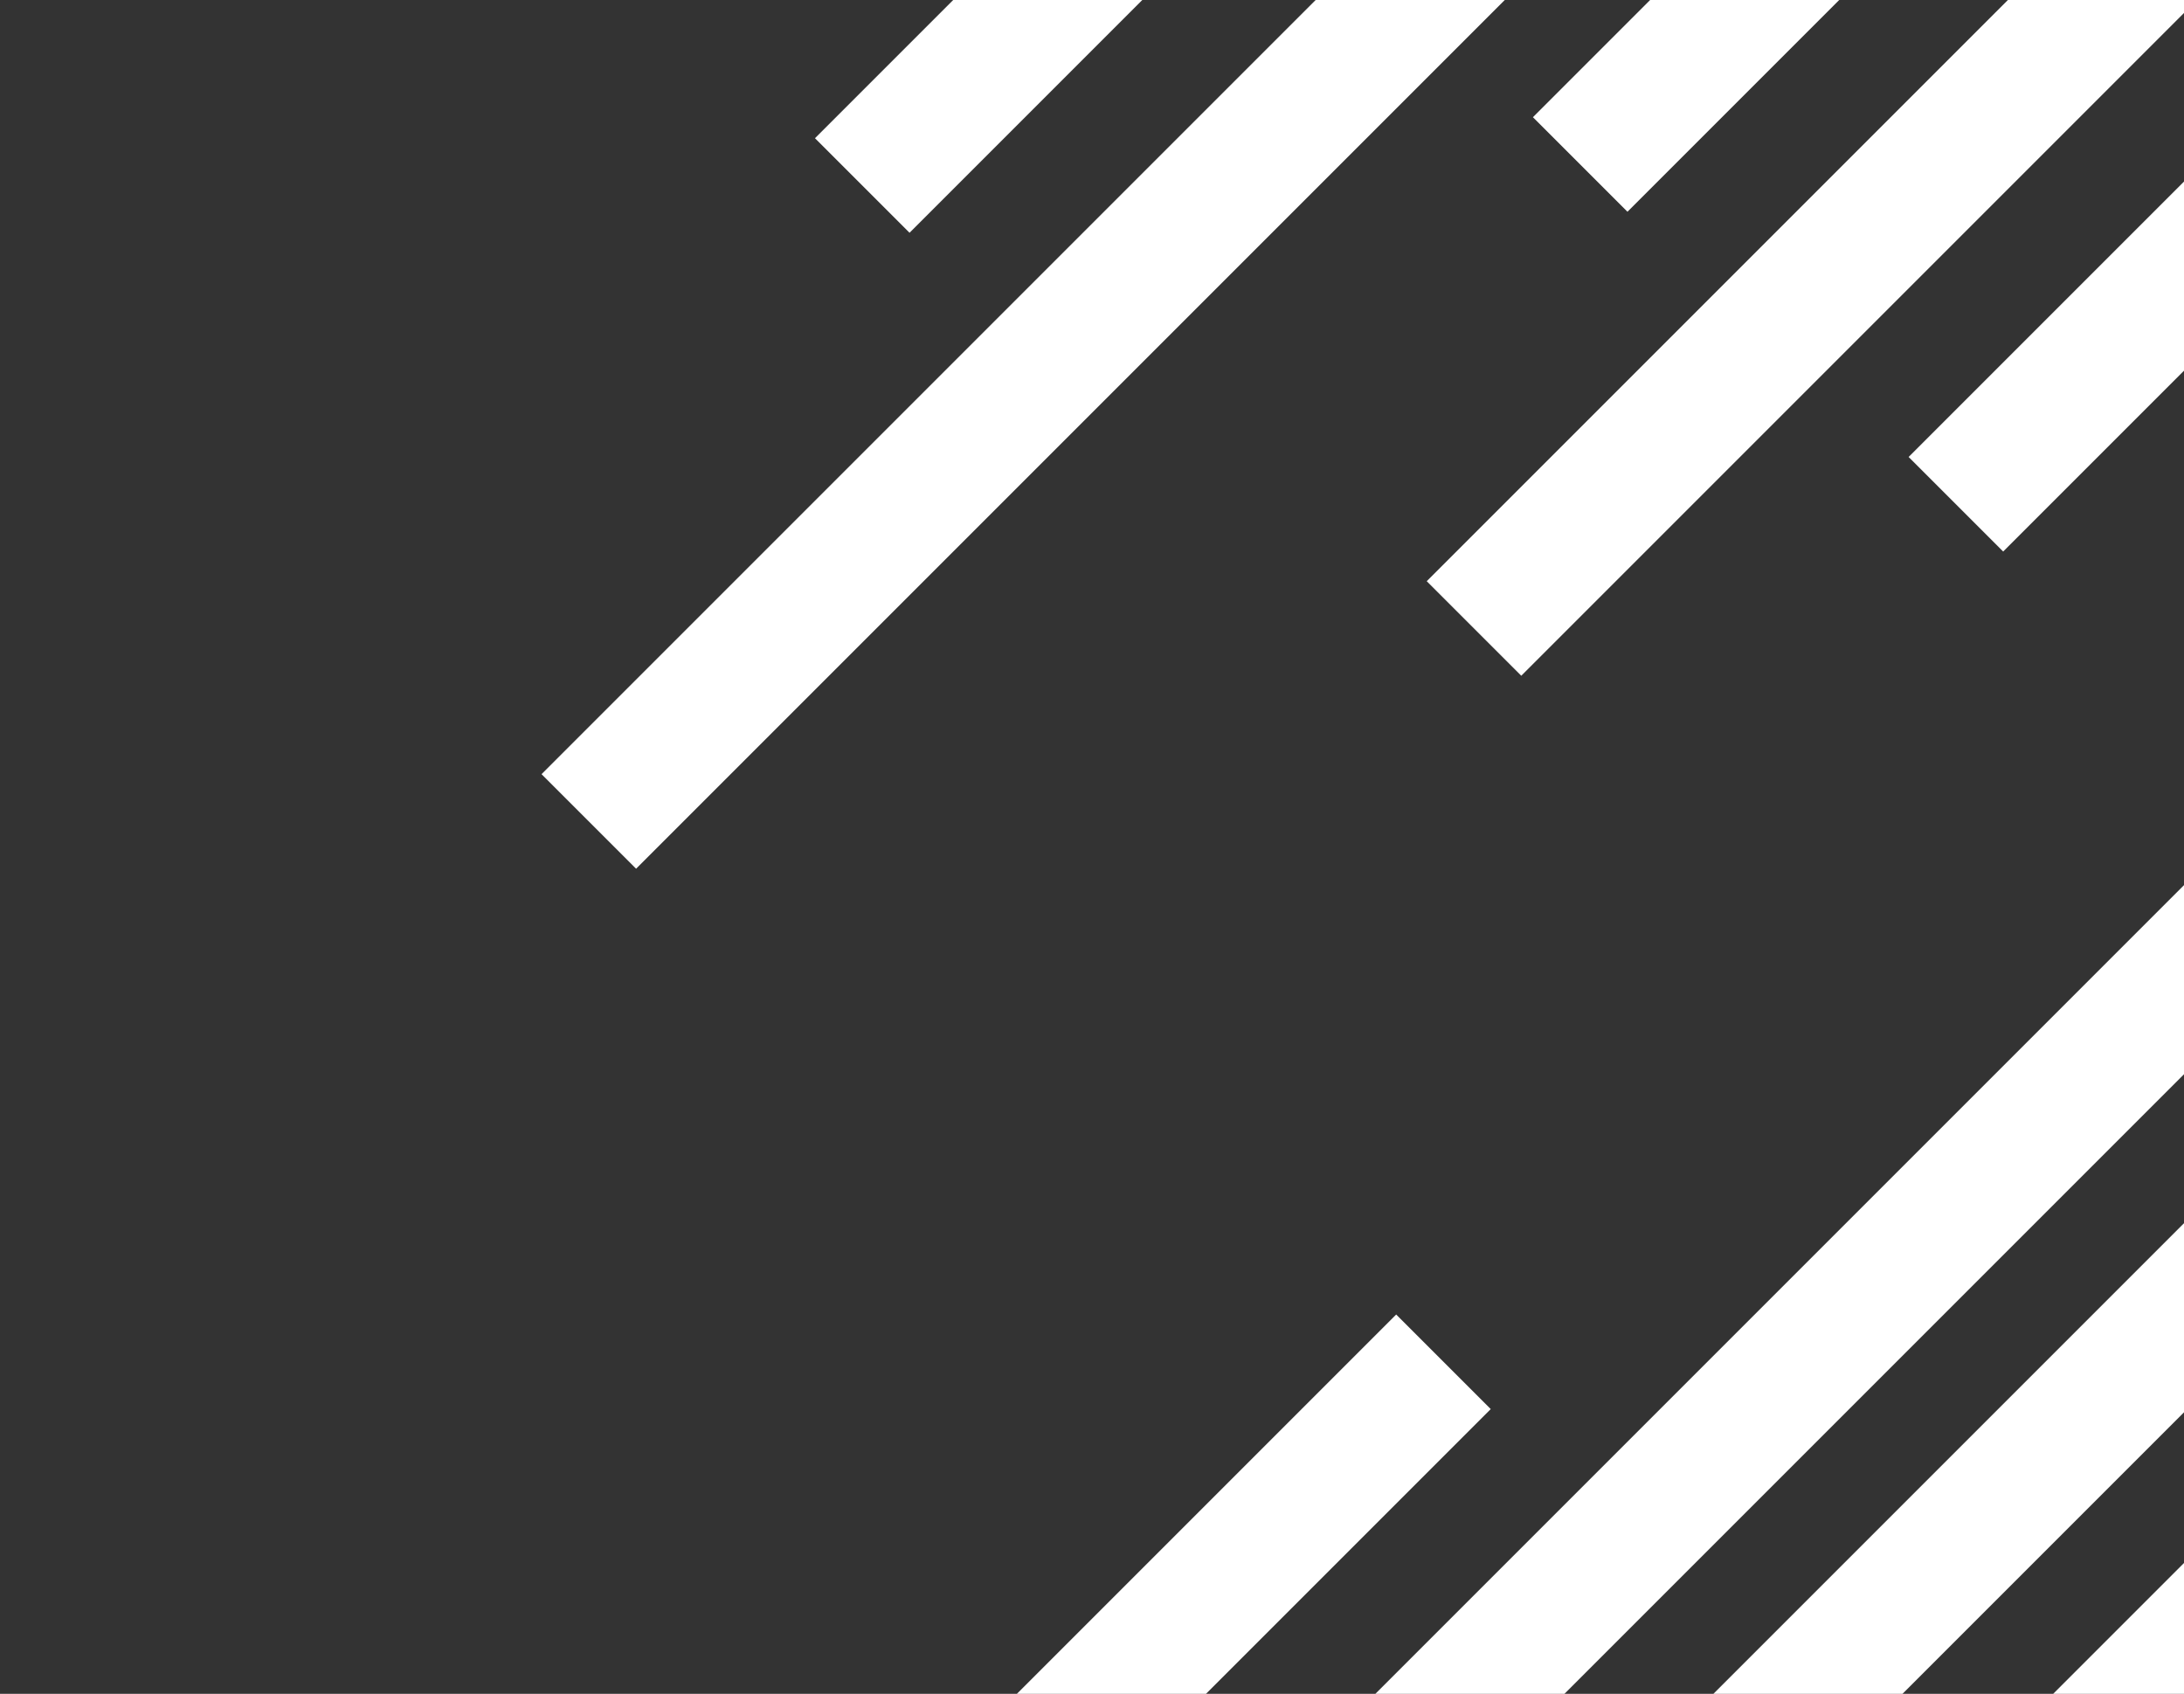
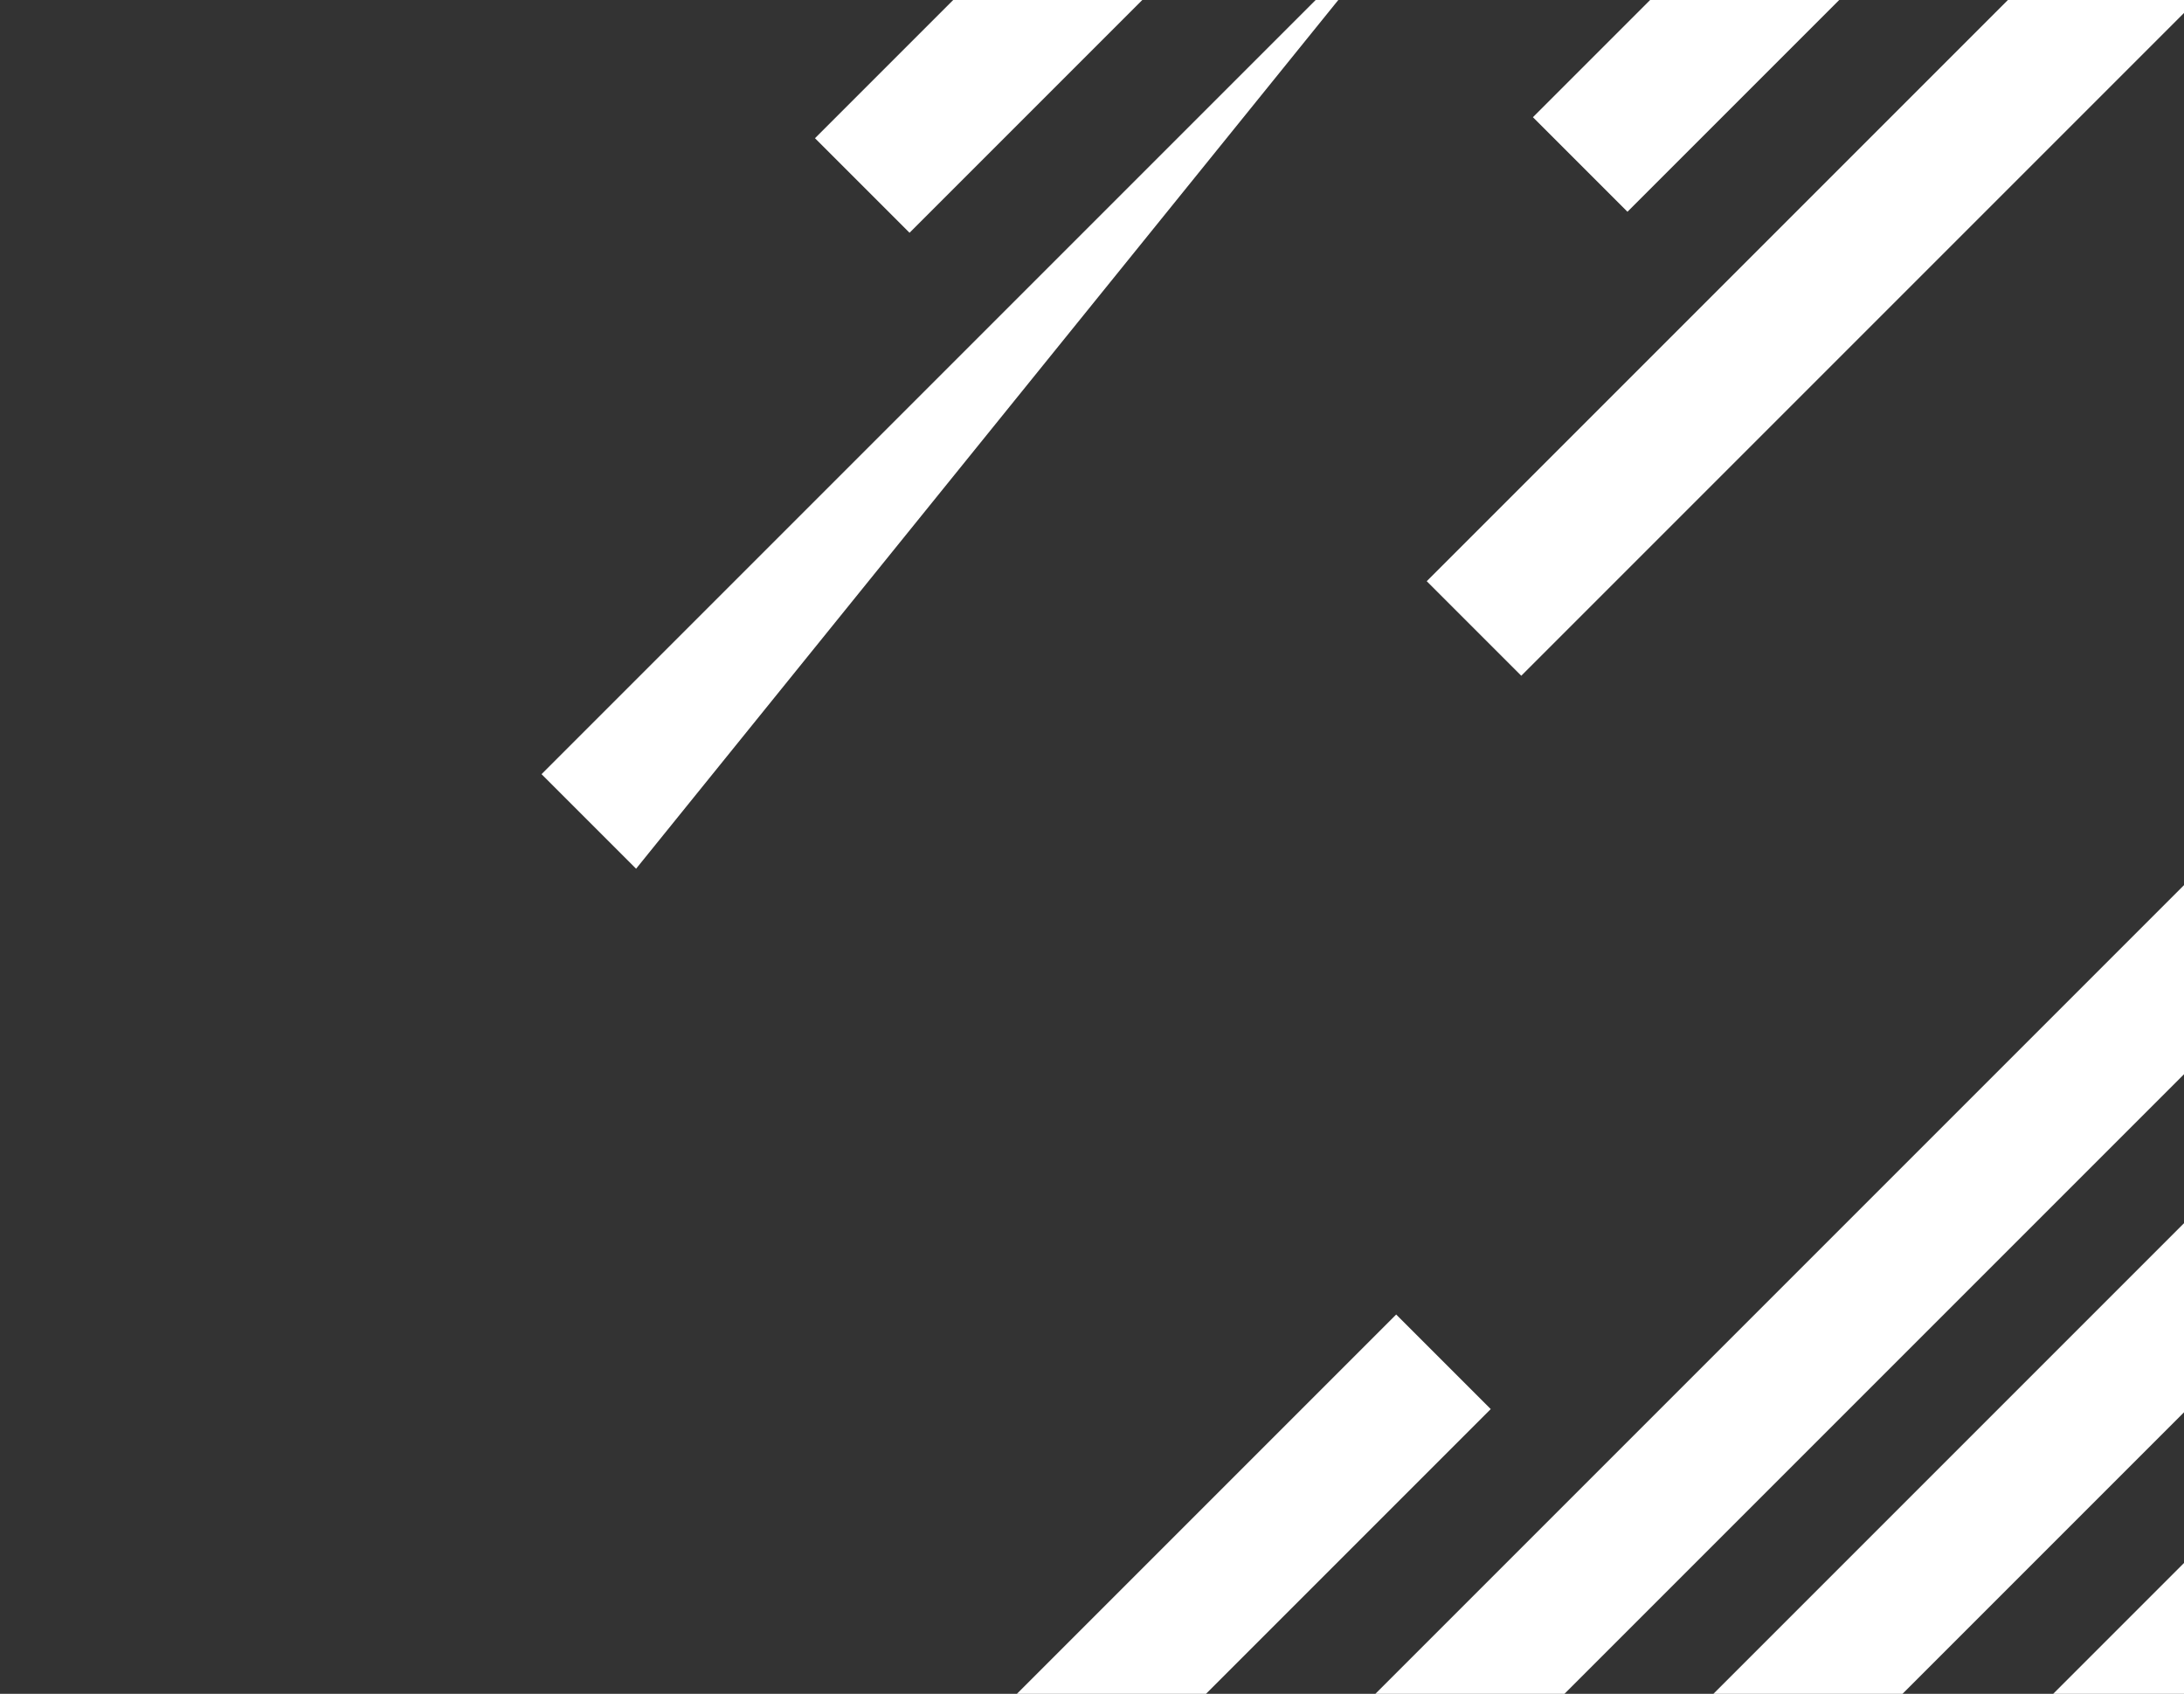
<svg xmlns="http://www.w3.org/2000/svg" width="980" height="760" viewBox="0 0 980 760" fill="none">
  <rect x="0" y="0" width="980" height="760" fill="#333333" stroke="none" />
  <g clip-path="url(#clip0_604_10607)">
-     <path d="M643.361 -53L243 347.362L285.427 389.788L685.788 -10.574L643.361 -53Z" fill="white" />
+     <path d="M643.361 -53L243 347.362L285.427 389.788L643.361 -53Z" fill="white" />
    <path d="M626.49 589.814L353 863.305L395.427 905.731L668.917 632.241L626.49 589.814Z" fill="white" />
    <path d="M795.367 -54.93L687.846 52.591L730.272 95.017L837.793 -12.504L795.367 -54.93Z" fill="white" />
    <path d="M1074.16 303L545.6 831.564L588.026 873.99L1116.59 345.426L1074.16 303Z" fill="white" />
    <path d="M948.976 -48.001L640.199 260.776L682.626 303.202L991.402 -5.574L948.976 -48.001Z" fill="white" />
    <path d="M992.871 535.977L579.099 949.749L621.525 992.175L1035.3 578.403L992.871 535.977Z" fill="white" />
-     <path d="M1010.31 51.168L856.438 205.044L898.864 247.47L1052.74 93.595L1010.31 51.168Z" fill="white" />
    <path d="M988.672 692.639L889.289 792.022L931.716 834.448L1031.1 735.066L988.672 692.639Z" fill="white" />
    <path d="M474.717 -47L365.7 62.017L408.127 104.443L517.144 -4.574L474.717 -47Z" fill="white" />
  </g>
  <defs>
    <clipPath id="clip0_604_10607">
      <rect width="980" height="760" fill="white" />
    </clipPath>
  </defs>
</svg>